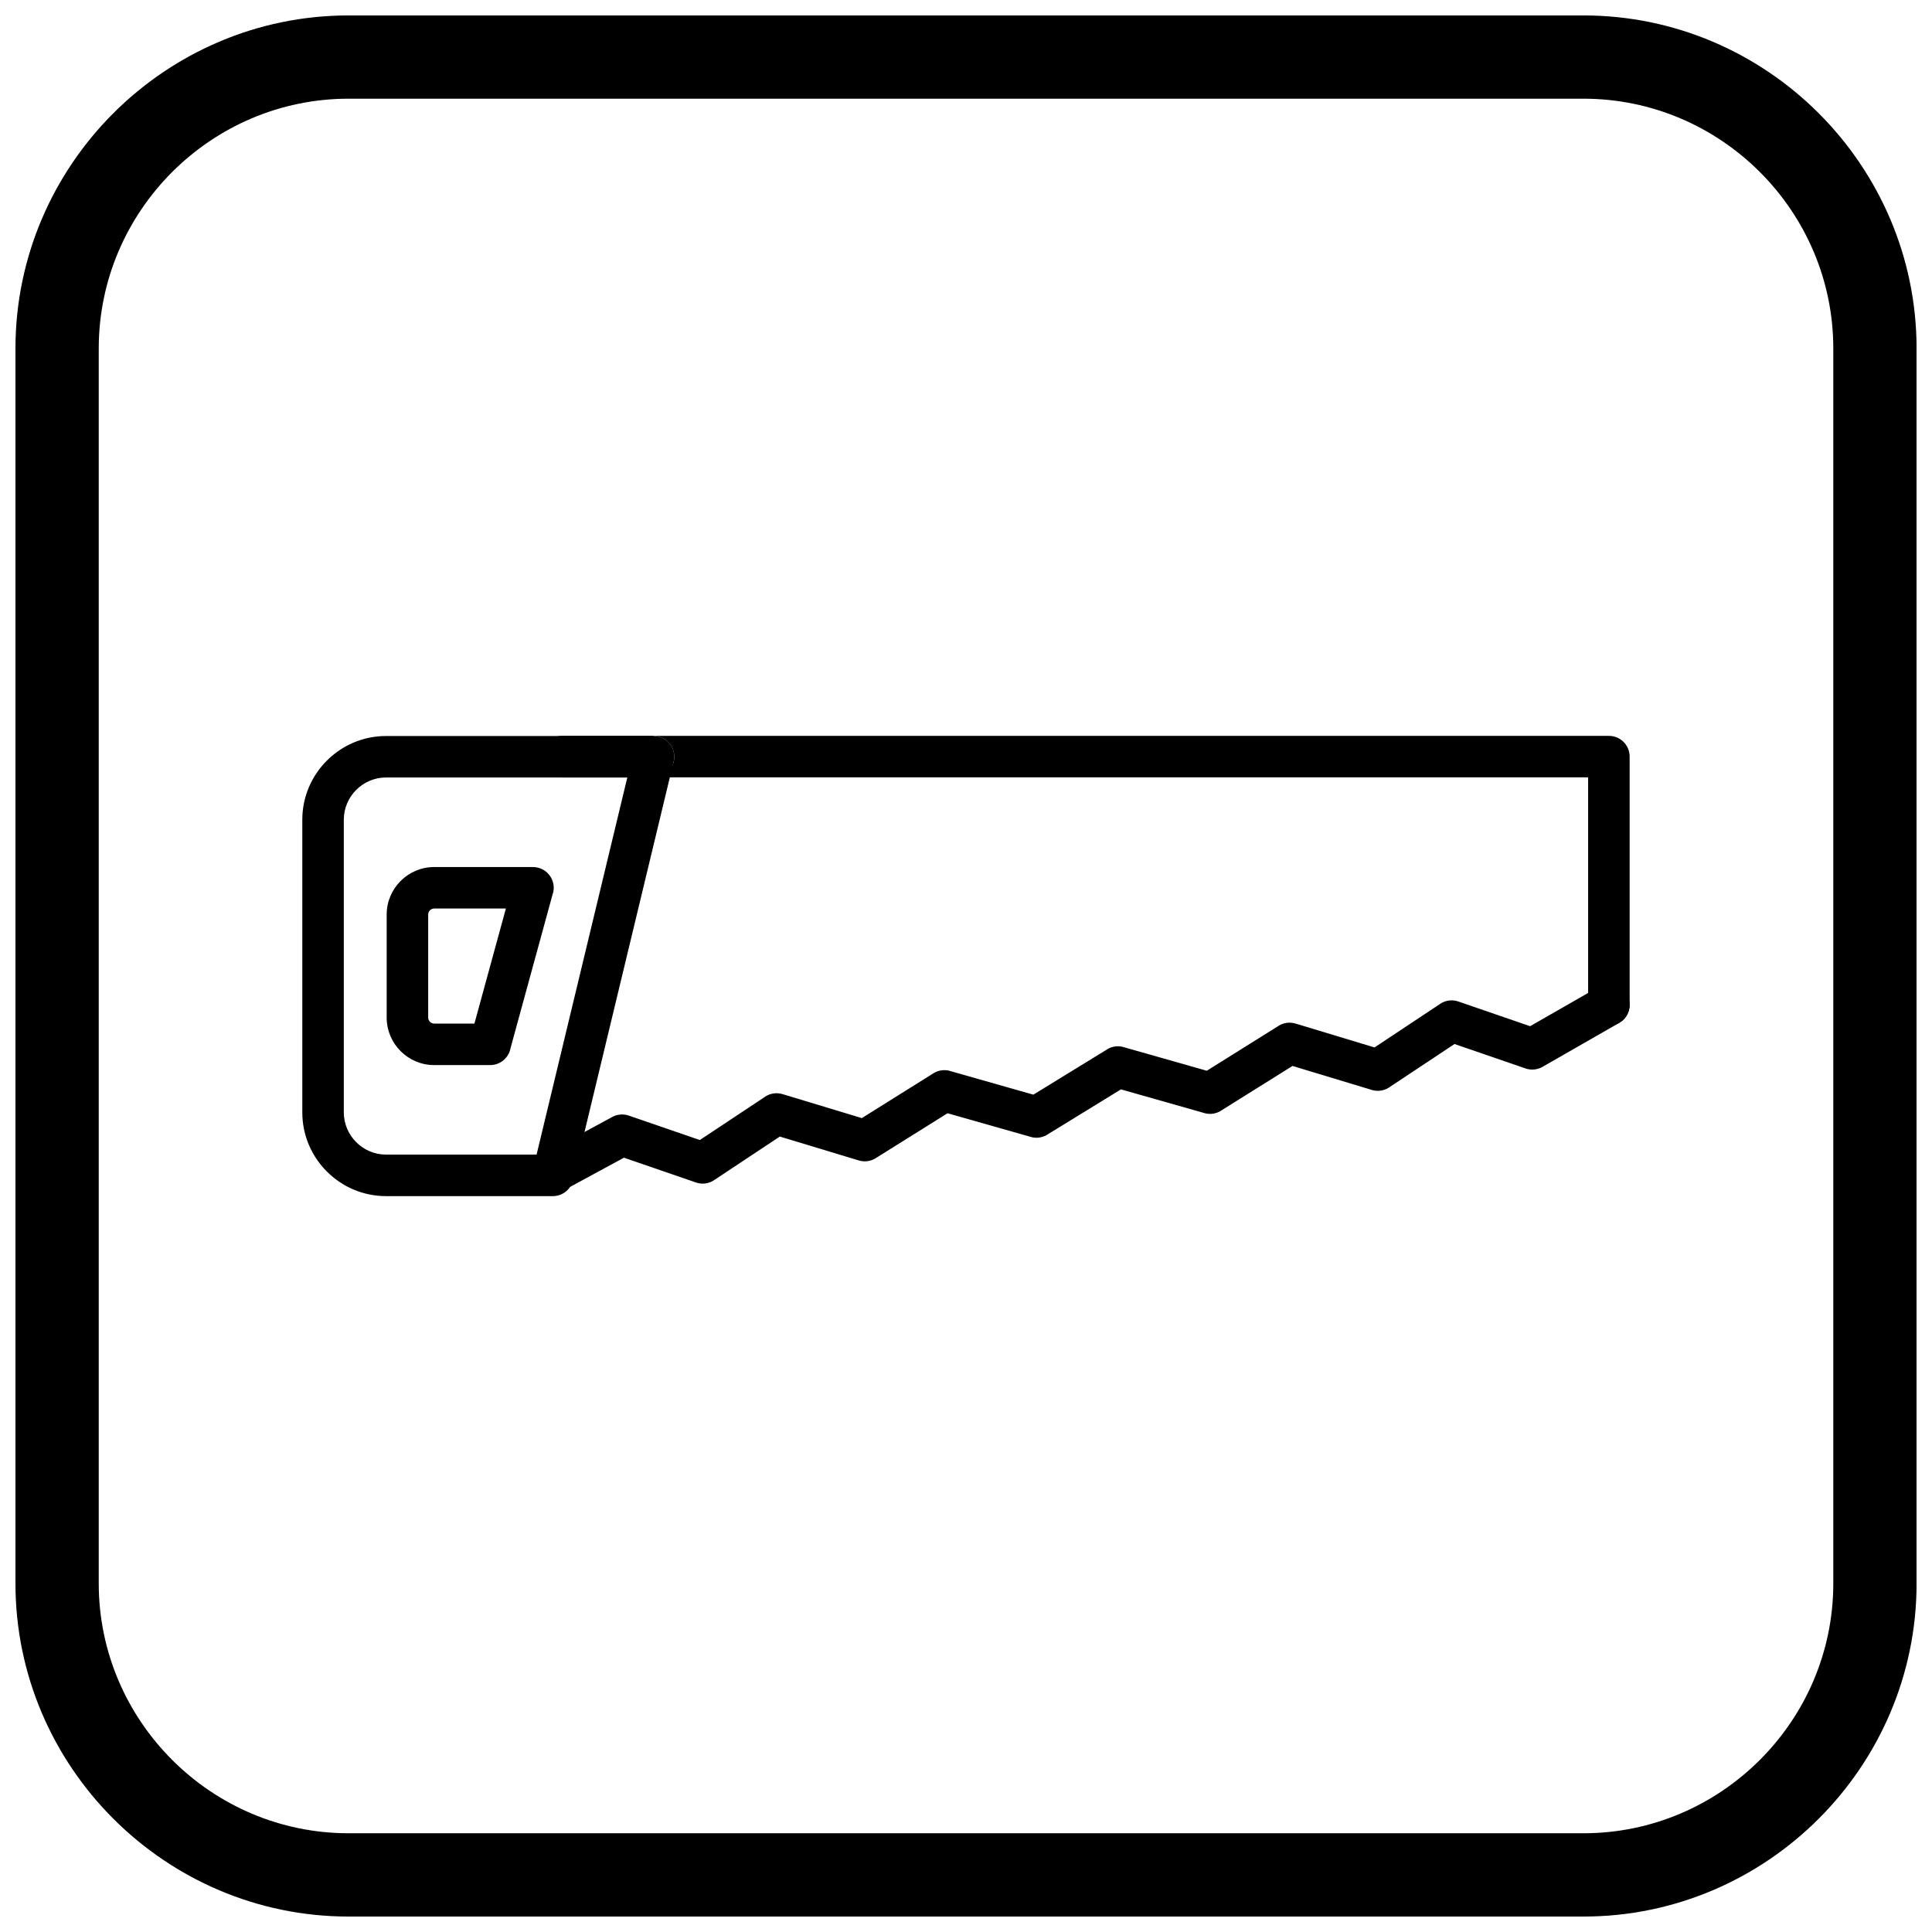
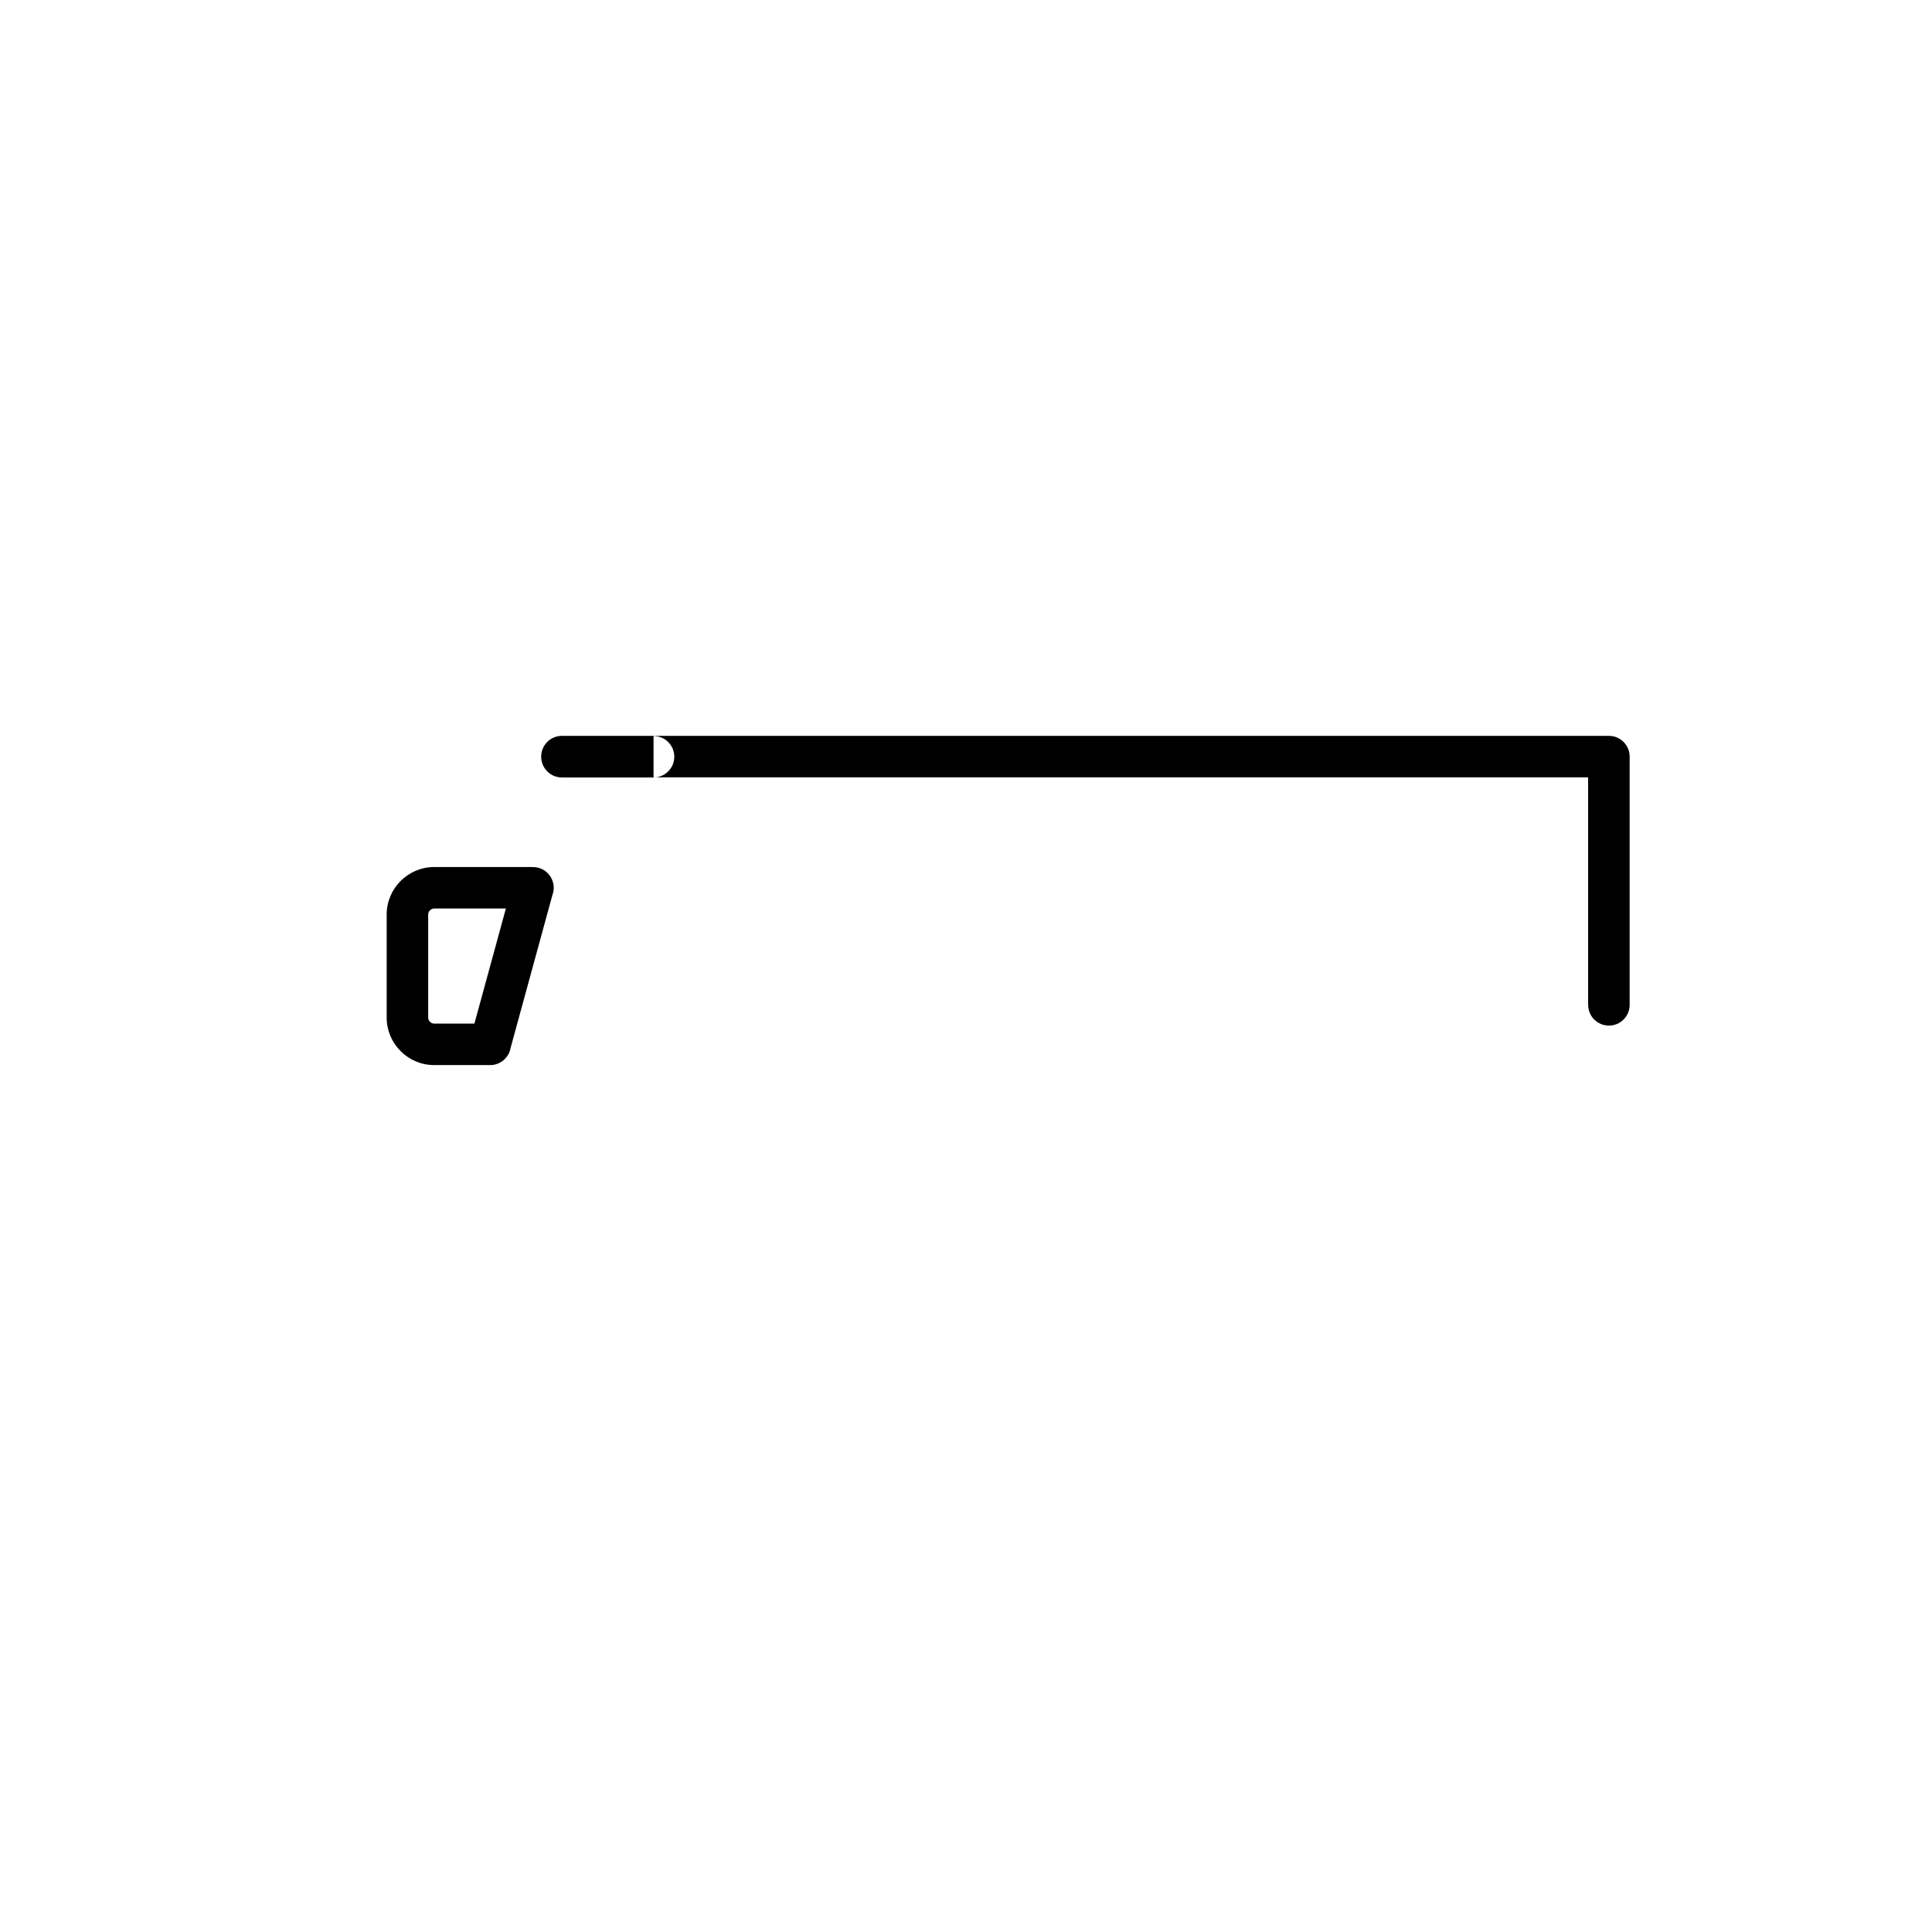
<svg xmlns="http://www.w3.org/2000/svg" width="800px" height="800px" version="1.1" viewBox="144 144 512 512">
  <defs>
    <clipPath id="a">
-       <path d="m148.09 148.09h503.81v503.81h-503.81z" />
-     </clipPath>
+       </clipPath>
  </defs>
  <path d="m564.88 410.3c0 3.035 2.461 5.496 5.496 5.496s5.496-2.461 5.496-5.496v-65.793c0-3.035-2.461-5.496-5.496-5.496h-277.46c-3.035 0-5.496 2.461-5.496 5.496v0.035c0 3.035 2.461 5.496 5.496 5.496h24.281c0.207 0 0.414-0.012 0.613-0.035h-0.613v-10.957c3.035 0 5.496 2.461 5.496 5.496 0 2.828-2.137 5.156-4.883 5.461h247.06v60.297z" />
-   <path d="m310.25 350.04h-63.953c-3.07 0-5.867 1.262-7.894 3.289-2.031 2.031-3.289 4.824-3.289 7.894v77.574c0 3.07 1.262 5.867 3.289 7.894 2.031 2.031 4.824 3.289 7.894 3.289h39.902l24.047-99.949zm-63.953-10.992h70.793c0.461-0.008 0.93 0.039 1.395 0.152 2.949 0.711 4.769 3.68 4.059 6.629l-0.023-0.004-26.574 110.45c-0.383 2.664-2.672 4.711-5.441 4.711h-44.211c-6.106 0-11.652-2.492-15.668-6.512-4.016-4.016-6.512-9.562-6.512-15.668v-77.574c0-6.106 2.492-11.652 6.512-15.668 4.016-4.016 9.562-6.512 15.668-6.512z" />
  <path d="m278.07 384.77h-19.004c-0.434 0-0.832 0.18-1.121 0.473-0.293 0.293-0.473 0.691-0.473 1.121v27.305c0 0.434 0.18 0.832 0.473 1.121 0.293 0.293 0.691 0.473 1.121 0.473h10.66l8.34-30.5zm-19.004-10.992h26.074c0.512-0.008 1.035 0.051 1.555 0.195 2.926 0.801 4.652 3.824 3.852 6.75l-0.023-0.008-11.215 41.004c-0.453 2.578-2.703 4.539-5.414 4.539h-14.832c-3.469 0-6.617-1.414-8.895-3.695-2.277-2.277-3.695-5.43-3.695-8.895v-27.305c0-3.469 1.414-6.617 3.695-8.895 2.277-2.277 5.426-3.695 8.895-3.695z" />
-   <path d="m288.09 449.83c-2.668 1.445-3.656 4.781-2.211 7.449 1.445 2.668 4.781 3.656 7.449 2.211l16.023-8.688 19.078 6.566v0.004c1.805 0.621 3.711 0.246 5.125-0.828l17.102-11.344 20.93 6.328c1.688 0.512 3.434 0.168 4.769-0.777l18.75-11.73 22.059 6.269-0.004 0.012c1.672 0.477 3.383 0.121 4.695-0.812l19.211-11.797 22.09 6.277-0.004 0.012c1.664 0.473 3.367 0.125 4.676-0.801l18.699-11.695 21.012 6.356c1.754 0.531 3.57 0.141 4.926-0.891l16.996-11.277 18.809 6.473v0.004c1.637 0.562 3.359 0.309 4.719-0.547l20.117-11.527c2.633-1.504 3.547-4.859 2.039-7.492-1.504-2.633-4.859-3.547-7.492-2.039l-18.164 10.406-18.816-6.477c-1.605-0.617-3.477-0.477-5.019 0.547l0.008 0.012-17.402 11.547-20.824-6.297c-1.492-0.48-3.176-0.328-4.609 0.57l0.004 0.008-19.02 11.898-21.727-6.172c-1.508-0.531-3.238-0.406-4.707 0.5l0.008 0.012-19.535 11.996-21.758-6.184c-1.523-0.535-3.269-0.398-4.742 0.523l0.004 0.008-18.961 11.863-20.898-6.32c-1.539-0.5-3.285-0.32-4.742 0.645l0.008 0.012-17.301 11.477-18.633-6.41c-1.445-0.555-3.117-0.496-4.586 0.301l2.621 4.832-2.621-4.832-18.145 9.836z" />
  <g clip-path="url(#a)">
-     <path d="m236.37 148.09h327.27c48.551 0 88.273 39.723 88.273 88.273v327.27c0 48.551-39.723 88.273-88.273 88.273h-327.27c-48.551 0-88.273-39.723-88.273-88.273v-327.27c0-48.551 39.723-88.273 88.273-88.273zm0 22.066h327.27c36.414 0 66.203 29.793 66.203 66.203v327.27c0 36.414-29.793 66.203-66.203 66.203h-327.27c-36.414 0-66.203-29.793-66.203-66.203v-327.27c0-36.414 29.793-66.203 66.203-66.203z" fill-rule="evenodd" />
-   </g>
+     </g>
</svg>